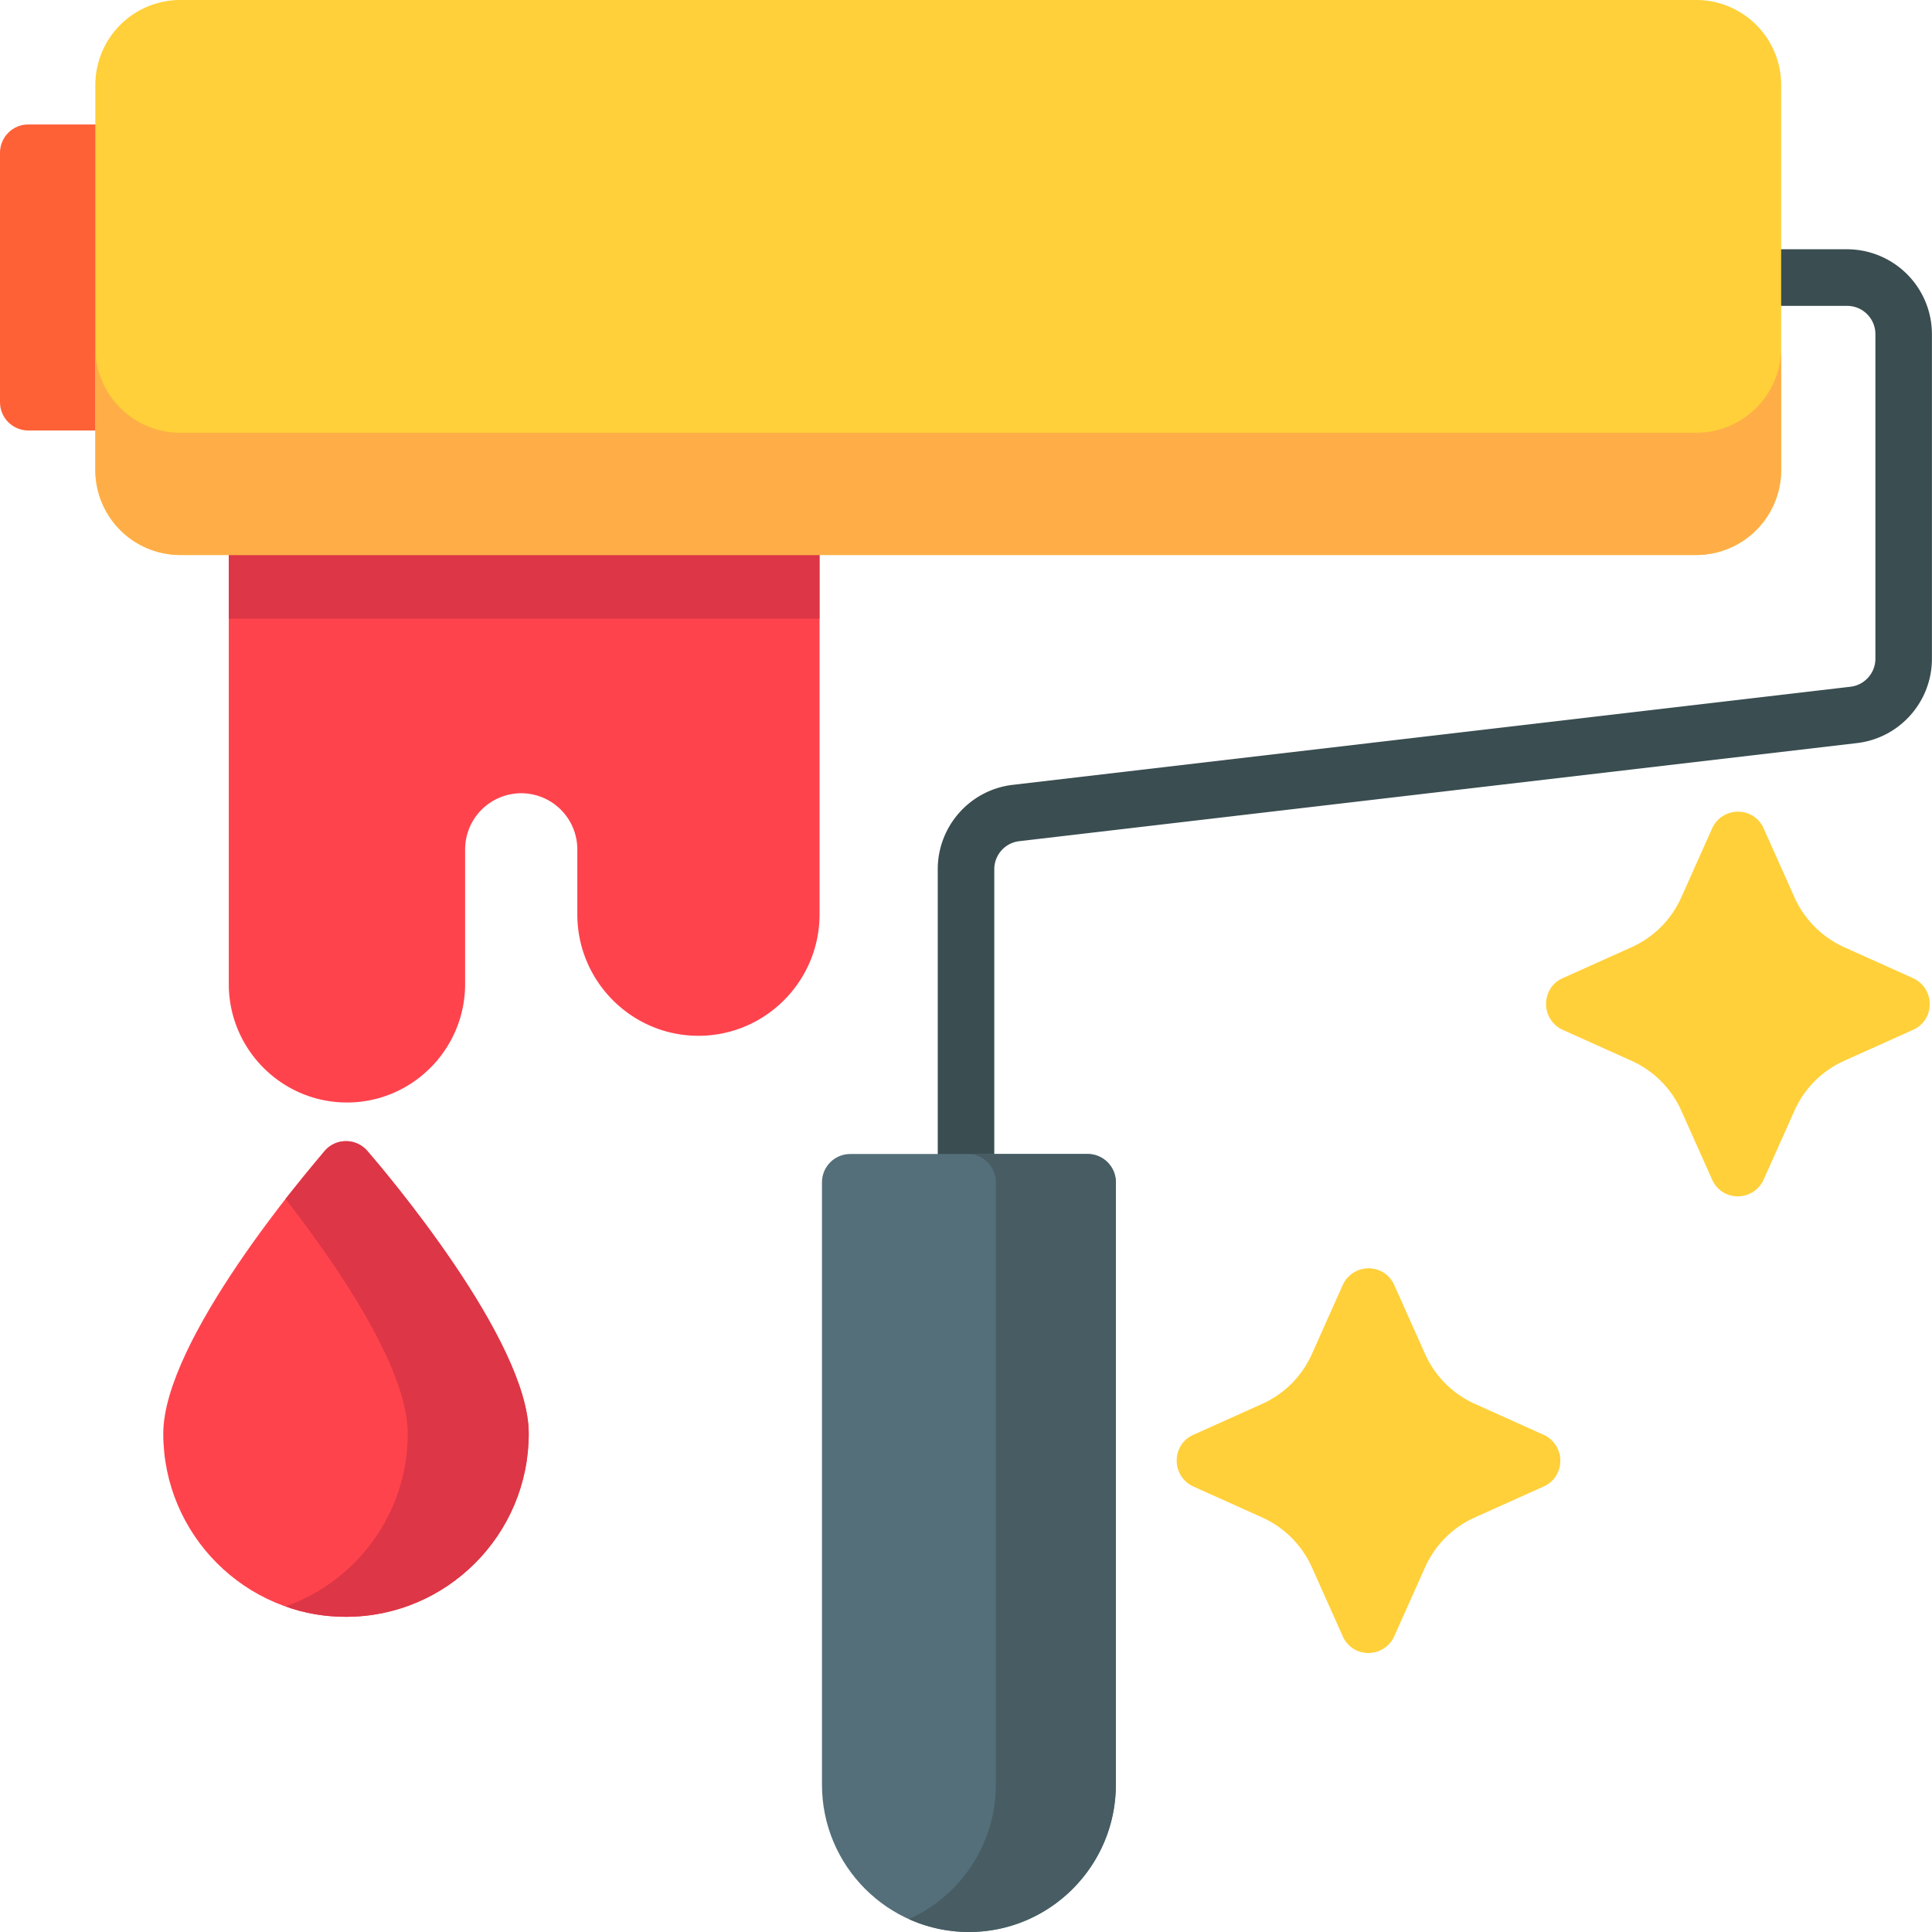
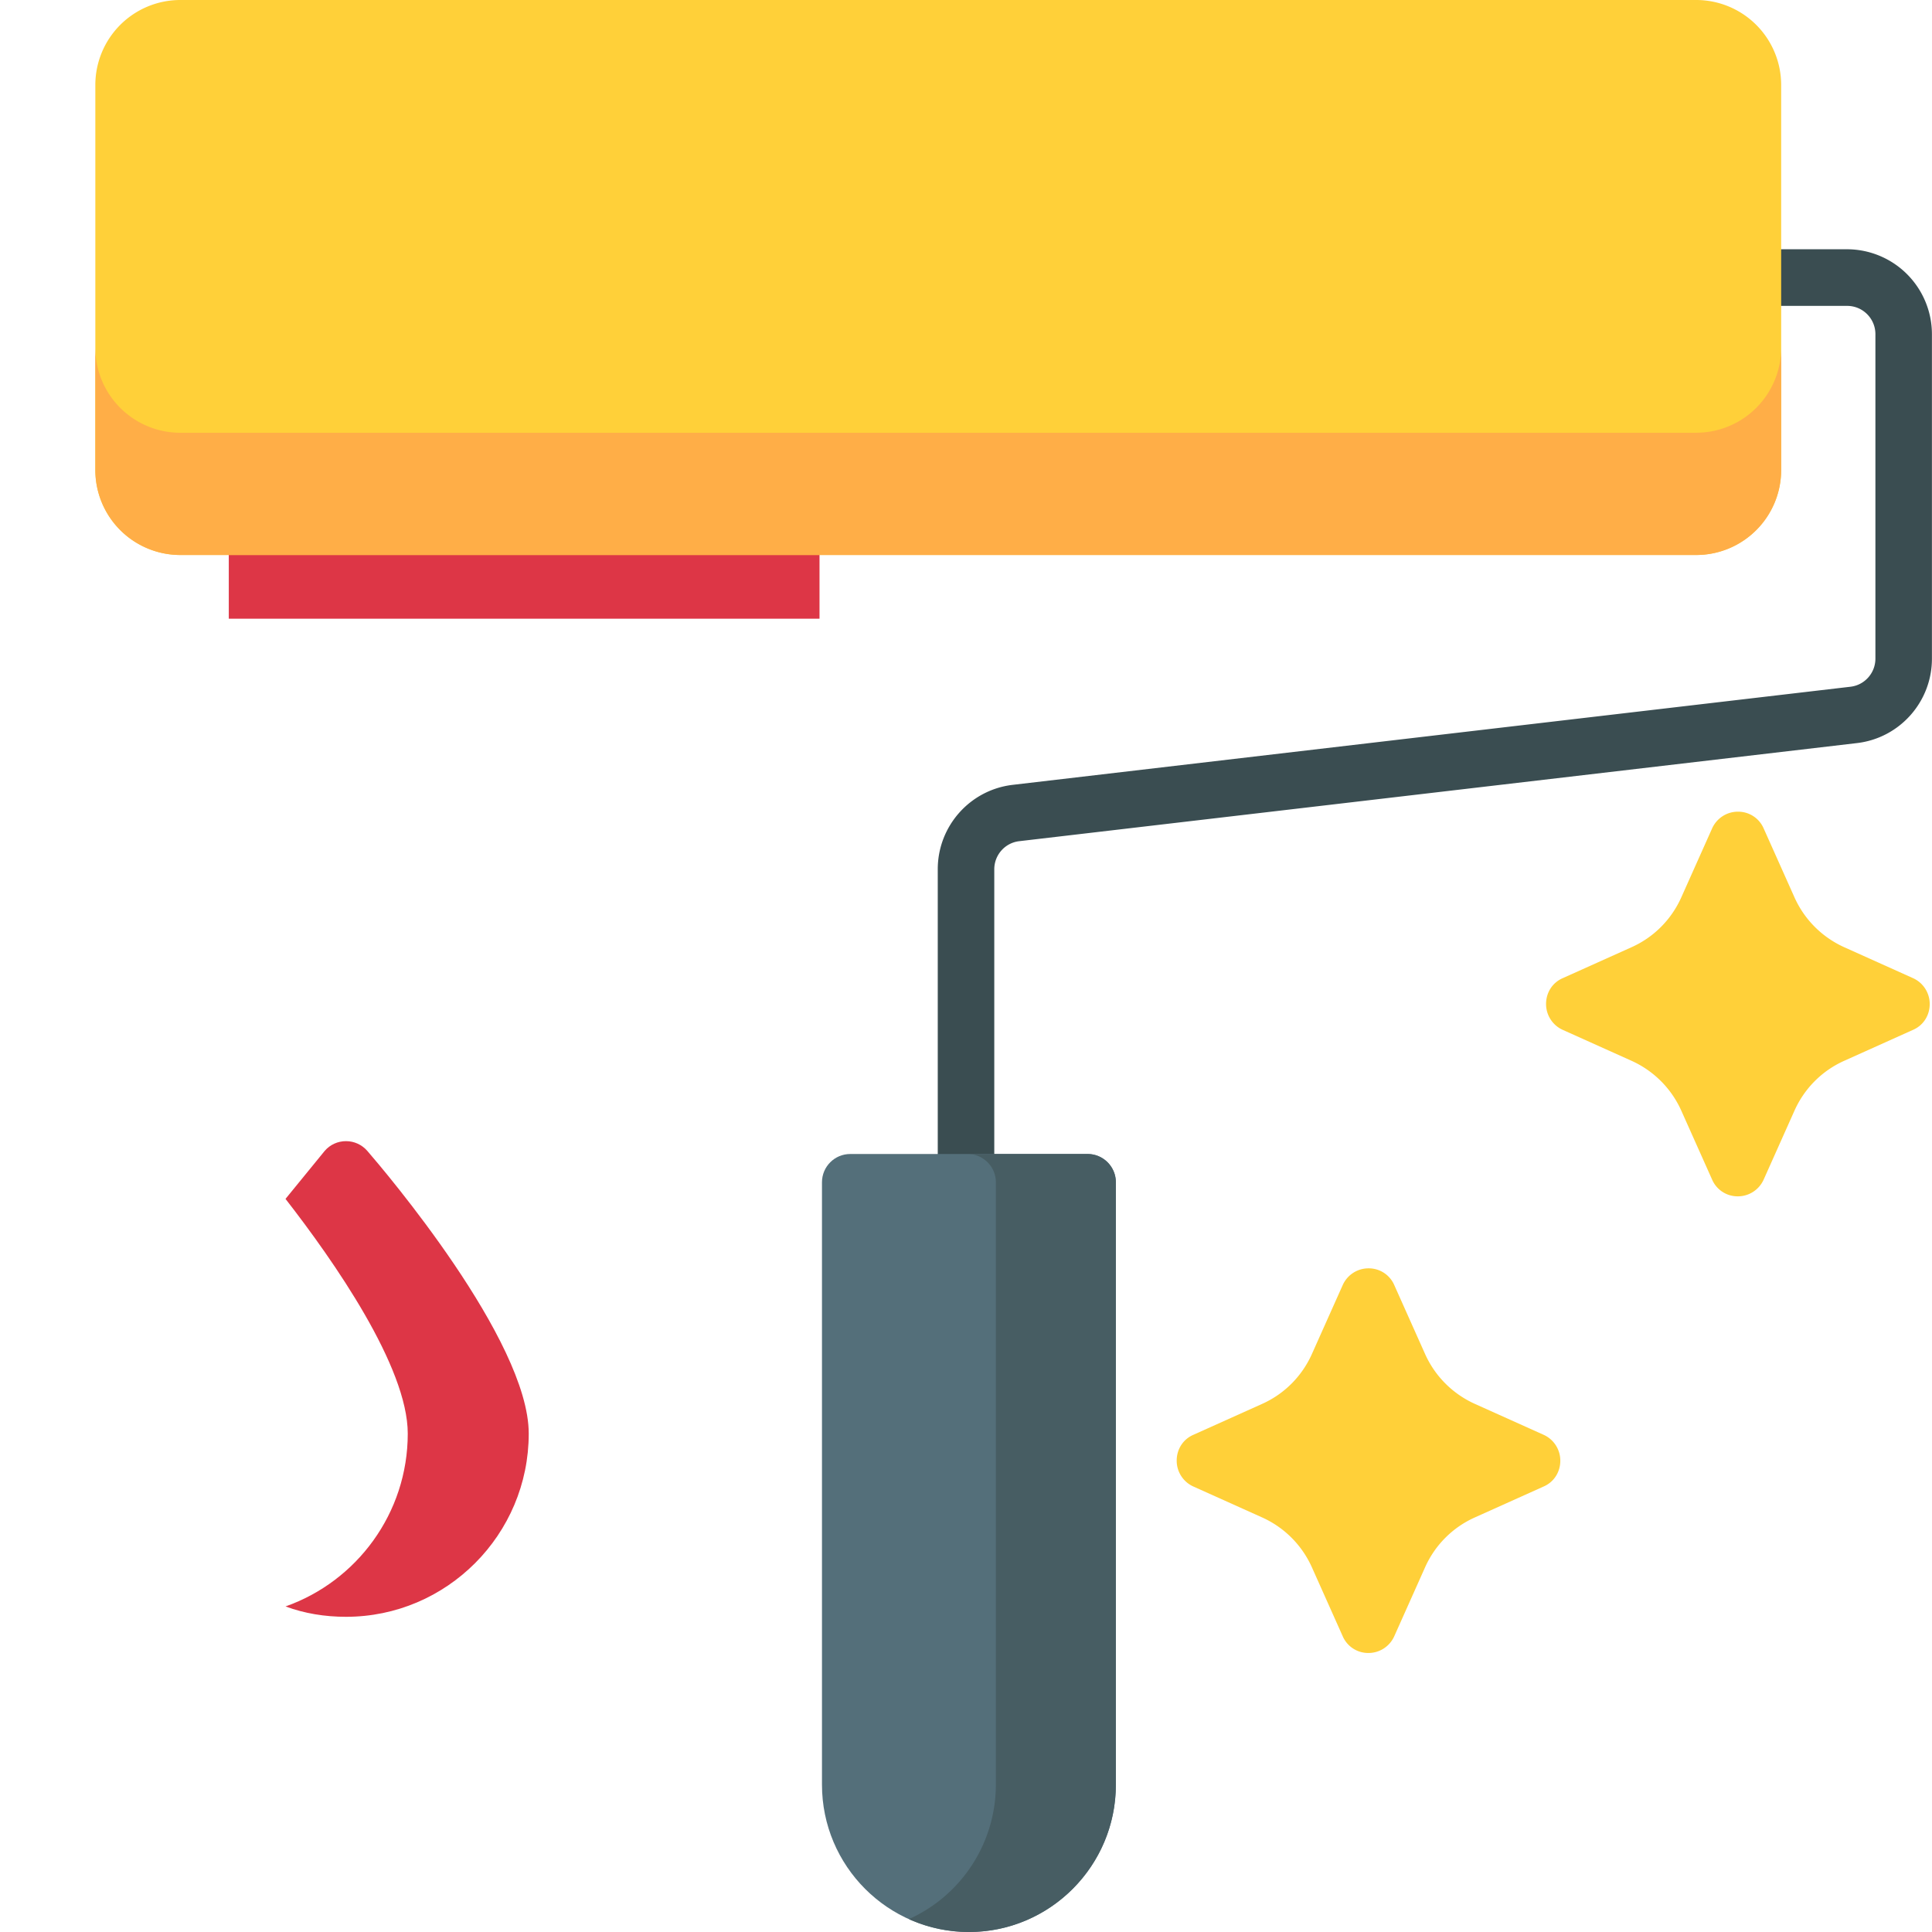
<svg xmlns="http://www.w3.org/2000/svg" width="55" height="55">
  <path d="M27.5 34.465c-.444 0-.804-.36-.804-.806v-8.913c0-1.227.917-2.26 2.133-2.403l23.85-2.793c.405-.047.71-.392.71-.8V9.514c0-.445-.36-.806-.804-.806H49.9c-.444 0-.804-.36-.804-.806s.36-.806.804-.806h2.685a2.42 2.42 0 0 1 2.413 2.419v9.236c0 1.227-.917 2.26-2.133 2.403l-23.85 2.793c-.405.047-.71.392-.71.8v8.913c0 .445-.36.806-.804.806z" fill="#3a4d51" />
-   <path d="M22.524 14.227H7.317c-.444 0-.804.36-.804.806v12.98c0 1.86 1.51 3.373 3.364 3.373s3.364-1.513 3.364-3.373v-3.83a1.6 1.6 0 0 1 1.597-1.601 1.6 1.6 0 0 1 1.597 1.601v1.847c0 1.906 1.547 3.457 3.448 3.457s3.448-1.55 3.448-3.457V15.033c0-.445-.36-.806-.804-.806z" fill="#ff434d" />
  <path d="M22.524 14.227H7.317c-.444 0-.804.36-.804.806v2.58H23.33v-2.58c0-.445-.36-.806-.804-.806z" fill="#dd3646" />
-   <path d="M3.52 3.543H.804c-.444 0-.804.36-.804.806v7.1c0 .445.36.806.804.806H3.52c.444 0 .804-.36.804-.806v-7.1c0-.445-.36-.806-.804-.806z" fill="#ff6137" />
  <path d="M48.293 0H5.127a2.42 2.42 0 0 0-2.413 2.419V13.38a2.42 2.42 0 0 0 2.413 2.419h43.166a2.42 2.42 0 0 0 2.413-2.419V2.42A2.42 2.42 0 0 0 48.293 0z" fill="#ffd039" />
  <path d="M48.293 12.32H5.127a2.42 2.42 0 0 1-2.413-2.419v3.48a2.42 2.42 0 0 0 2.413 2.419h43.166a2.42 2.42 0 0 0 2.413-2.419V9.9a2.42 2.42 0 0 1-2.413 2.419z" fill="#ffae47" />
  <path d="M30.962 32.852h-6.758c-.444 0-.804.36-.804.806v17.148C23.4 53.12 25.276 55 27.583 55s4.183-1.882 4.183-4.194V33.658c0-.445-.36-.806-.804-.806z" fill="#546f7a" />
  <path d="M30.962 32.852h-3.416c.444 0 .804.36.804.806v17.148a4.2 4.2 0 0 1-2.475 3.827 4.15 4.15 0 0 0 1.708.367c2.307 0 4.183-1.882 4.183-4.194V33.658c0-.445-.36-.806-.804-.806z" fill="#475d63" />
  <path d="M43.944 40.846l-1.957-.88c-.63-.284-1.135-.788-1.418-1.42l-.877-1.962a.79.79 0 0 0-.734-.477c-.317 0-.604.187-.734.477l-.877 1.962c-.283.633-.786 1.138-1.417 1.42l-1.957.88c-.3.13-.475.418-.475.736s.186.606.475.736l1.957.88a2.82 2.82 0 0 1 1.417 1.42l.877 1.962a.79.79 0 0 0 .734.477c.317 0 .604-.187.734-.477l.877-1.962c.283-.633.786-1.138 1.418-1.42l1.957-.88c.3-.13.475-.418.475-.736s-.186-.606-.475-.736zm10.516-13l-1.957-.88c-.63-.284-1.135-.788-1.418-1.42l-.877-1.962a.79.79 0 0 0-.734-.477c-.317 0-.604.187-.734.477l-.877 1.962c-.283.633-.786 1.138-1.418 1.42l-1.957.88c-.3.13-.475.418-.475.736s.186.606.475.736l1.957.88c.63.284 1.135.788 1.418 1.42l.877 1.962a.79.79 0 0 0 .734.477c.317 0 .604-.187.734-.477l.877-1.962c.283-.633.786-1.138 1.418-1.42l1.957-.88c.3-.13.475-.418.475-.736s-.186-.606-.475-.736z" fill="#ffd039" />
-   <path d="M10.457 32.764c-.153-.177-.374-.278-.607-.278s-.455.1-.607.278c-.47.544-4.595 5.388-4.595 8.047 0 2.876 2.334 5.216 5.202 5.216s5.202-2.34 5.202-5.216c0-2.66-4.124-7.503-4.595-8.047z" fill="#ff434d" />
  <path d="M10.457 32.764c-.153-.177-.374-.278-.607-.278s-.455.1-.607.278L8.128 34.13c1.374 1.765 3.48 4.78 3.48 6.682 0 2.27-1.456 4.207-3.48 4.92.54.2 1.12.295 1.722.295 2.868 0 5.202-2.34 5.202-5.216 0-2.66-4.124-7.503-4.595-8.047z" fill="#dd3646" />
</svg>